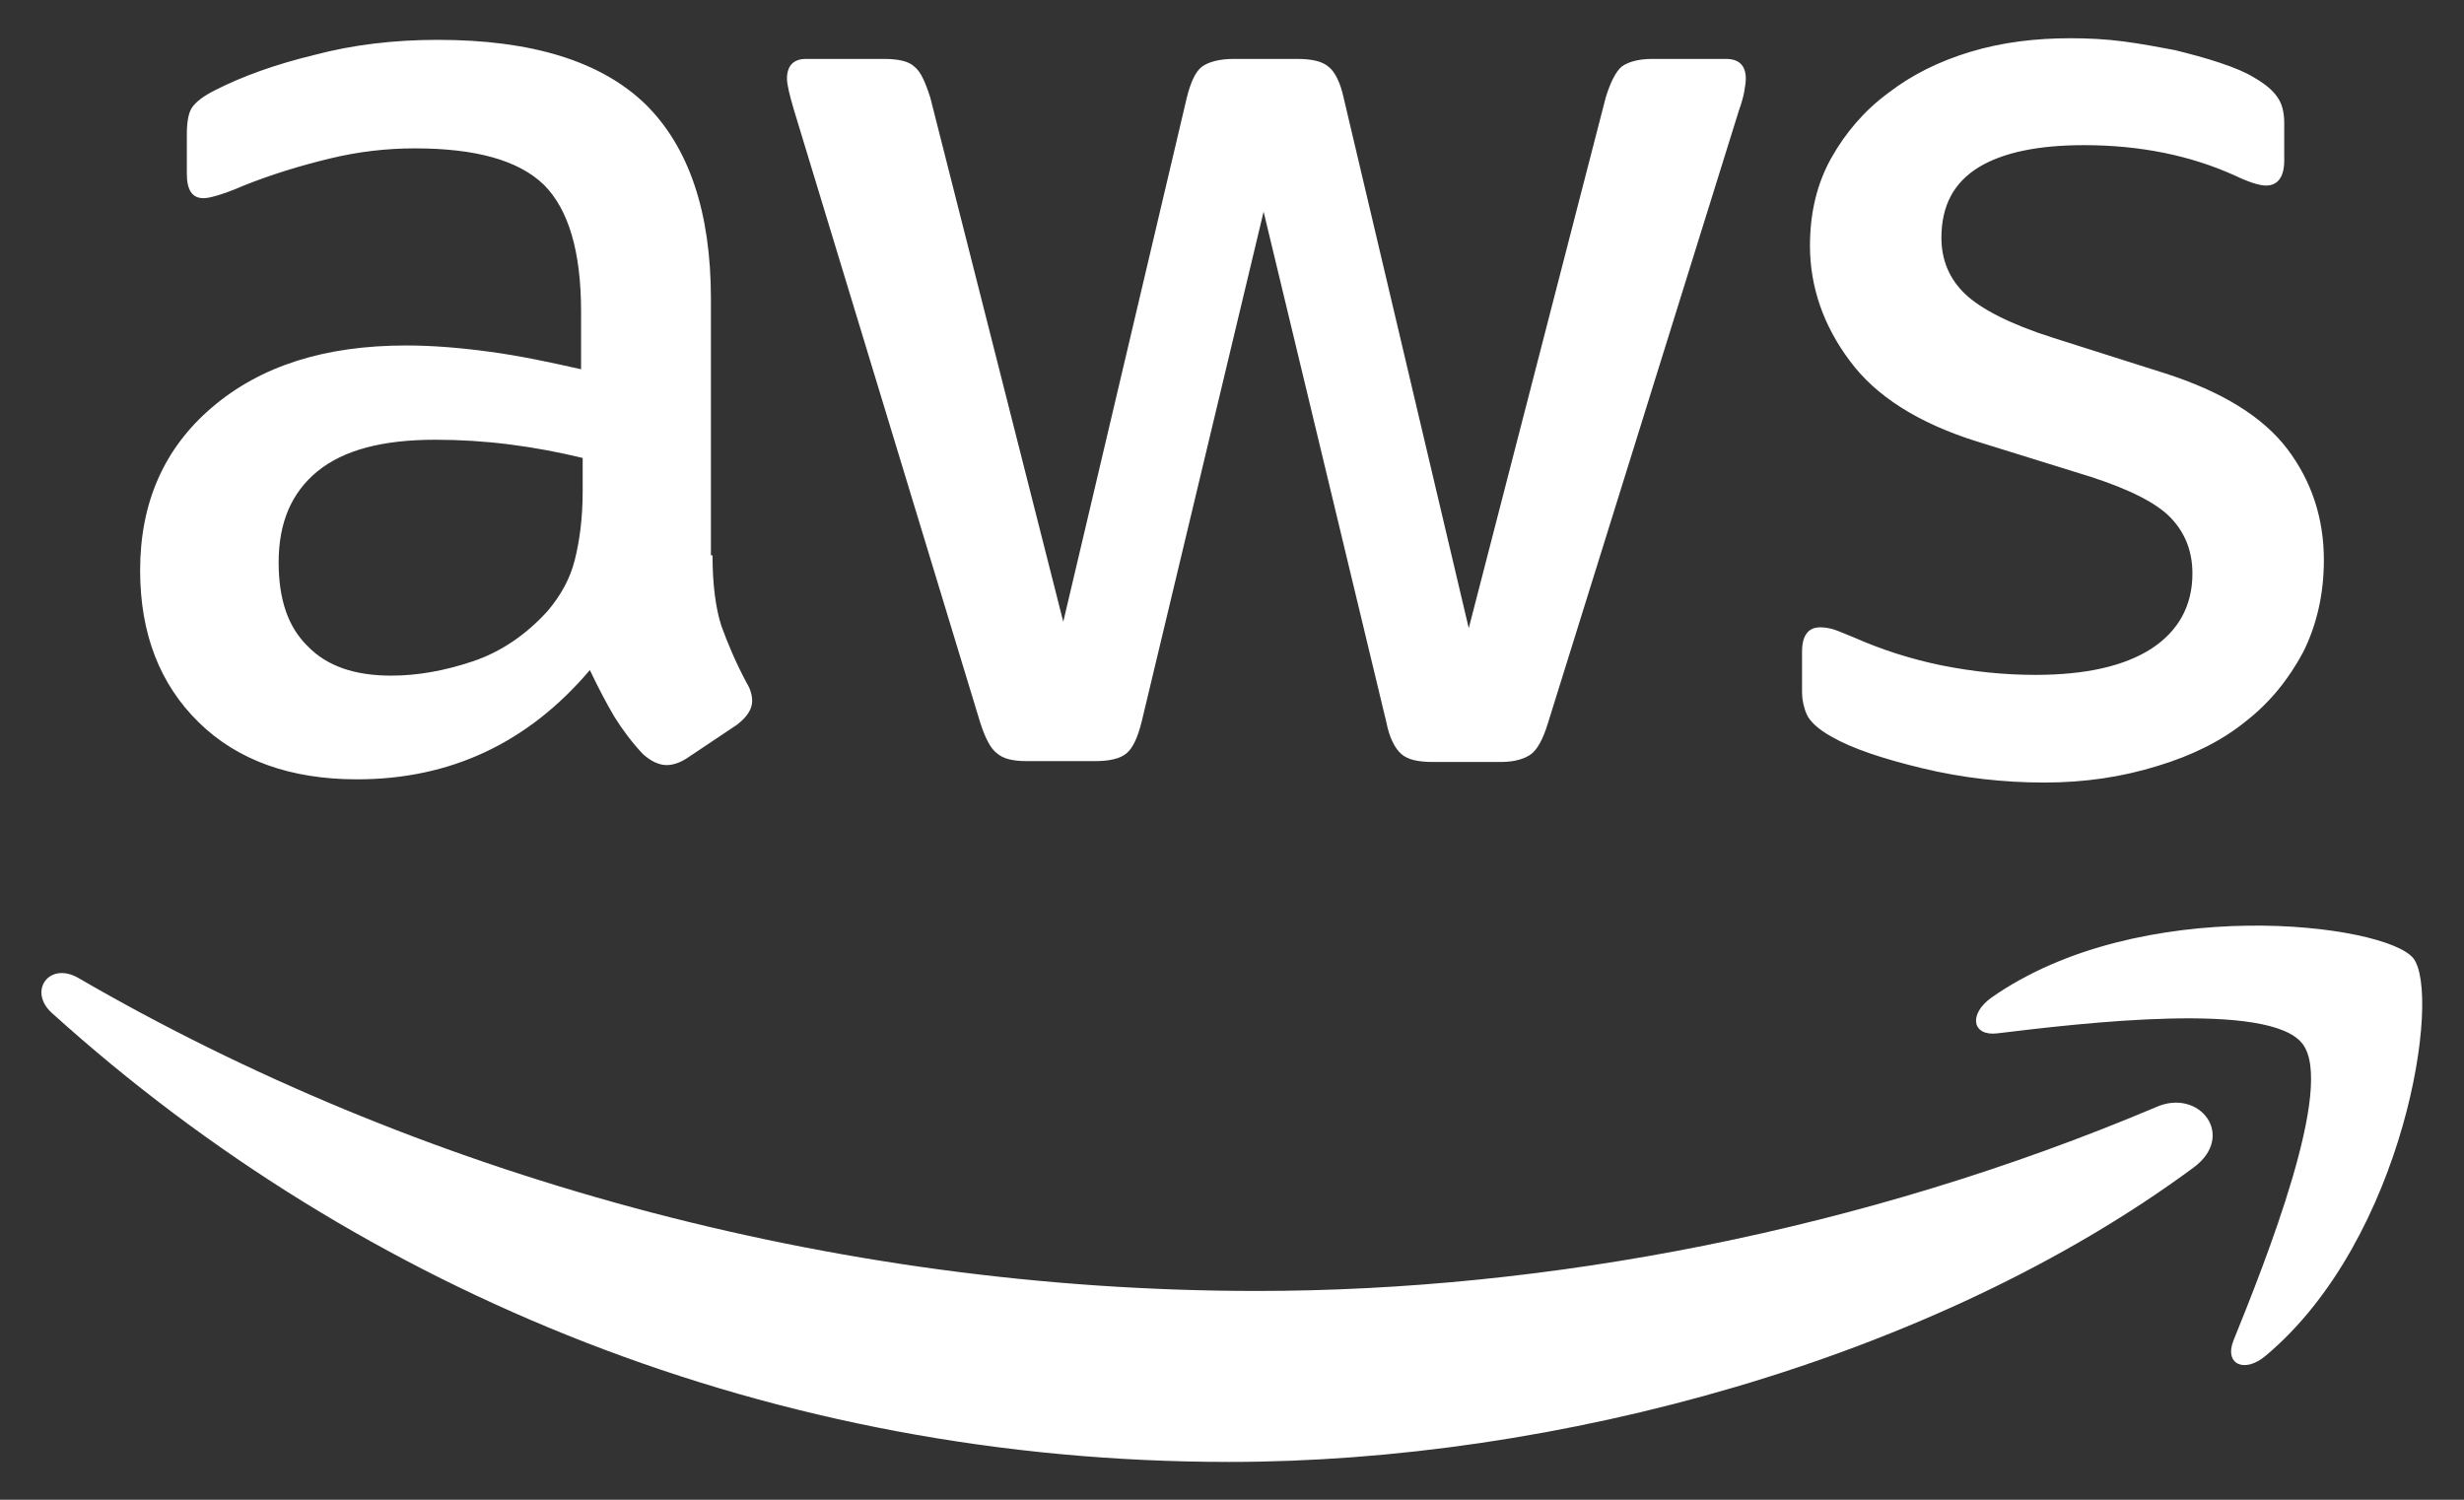
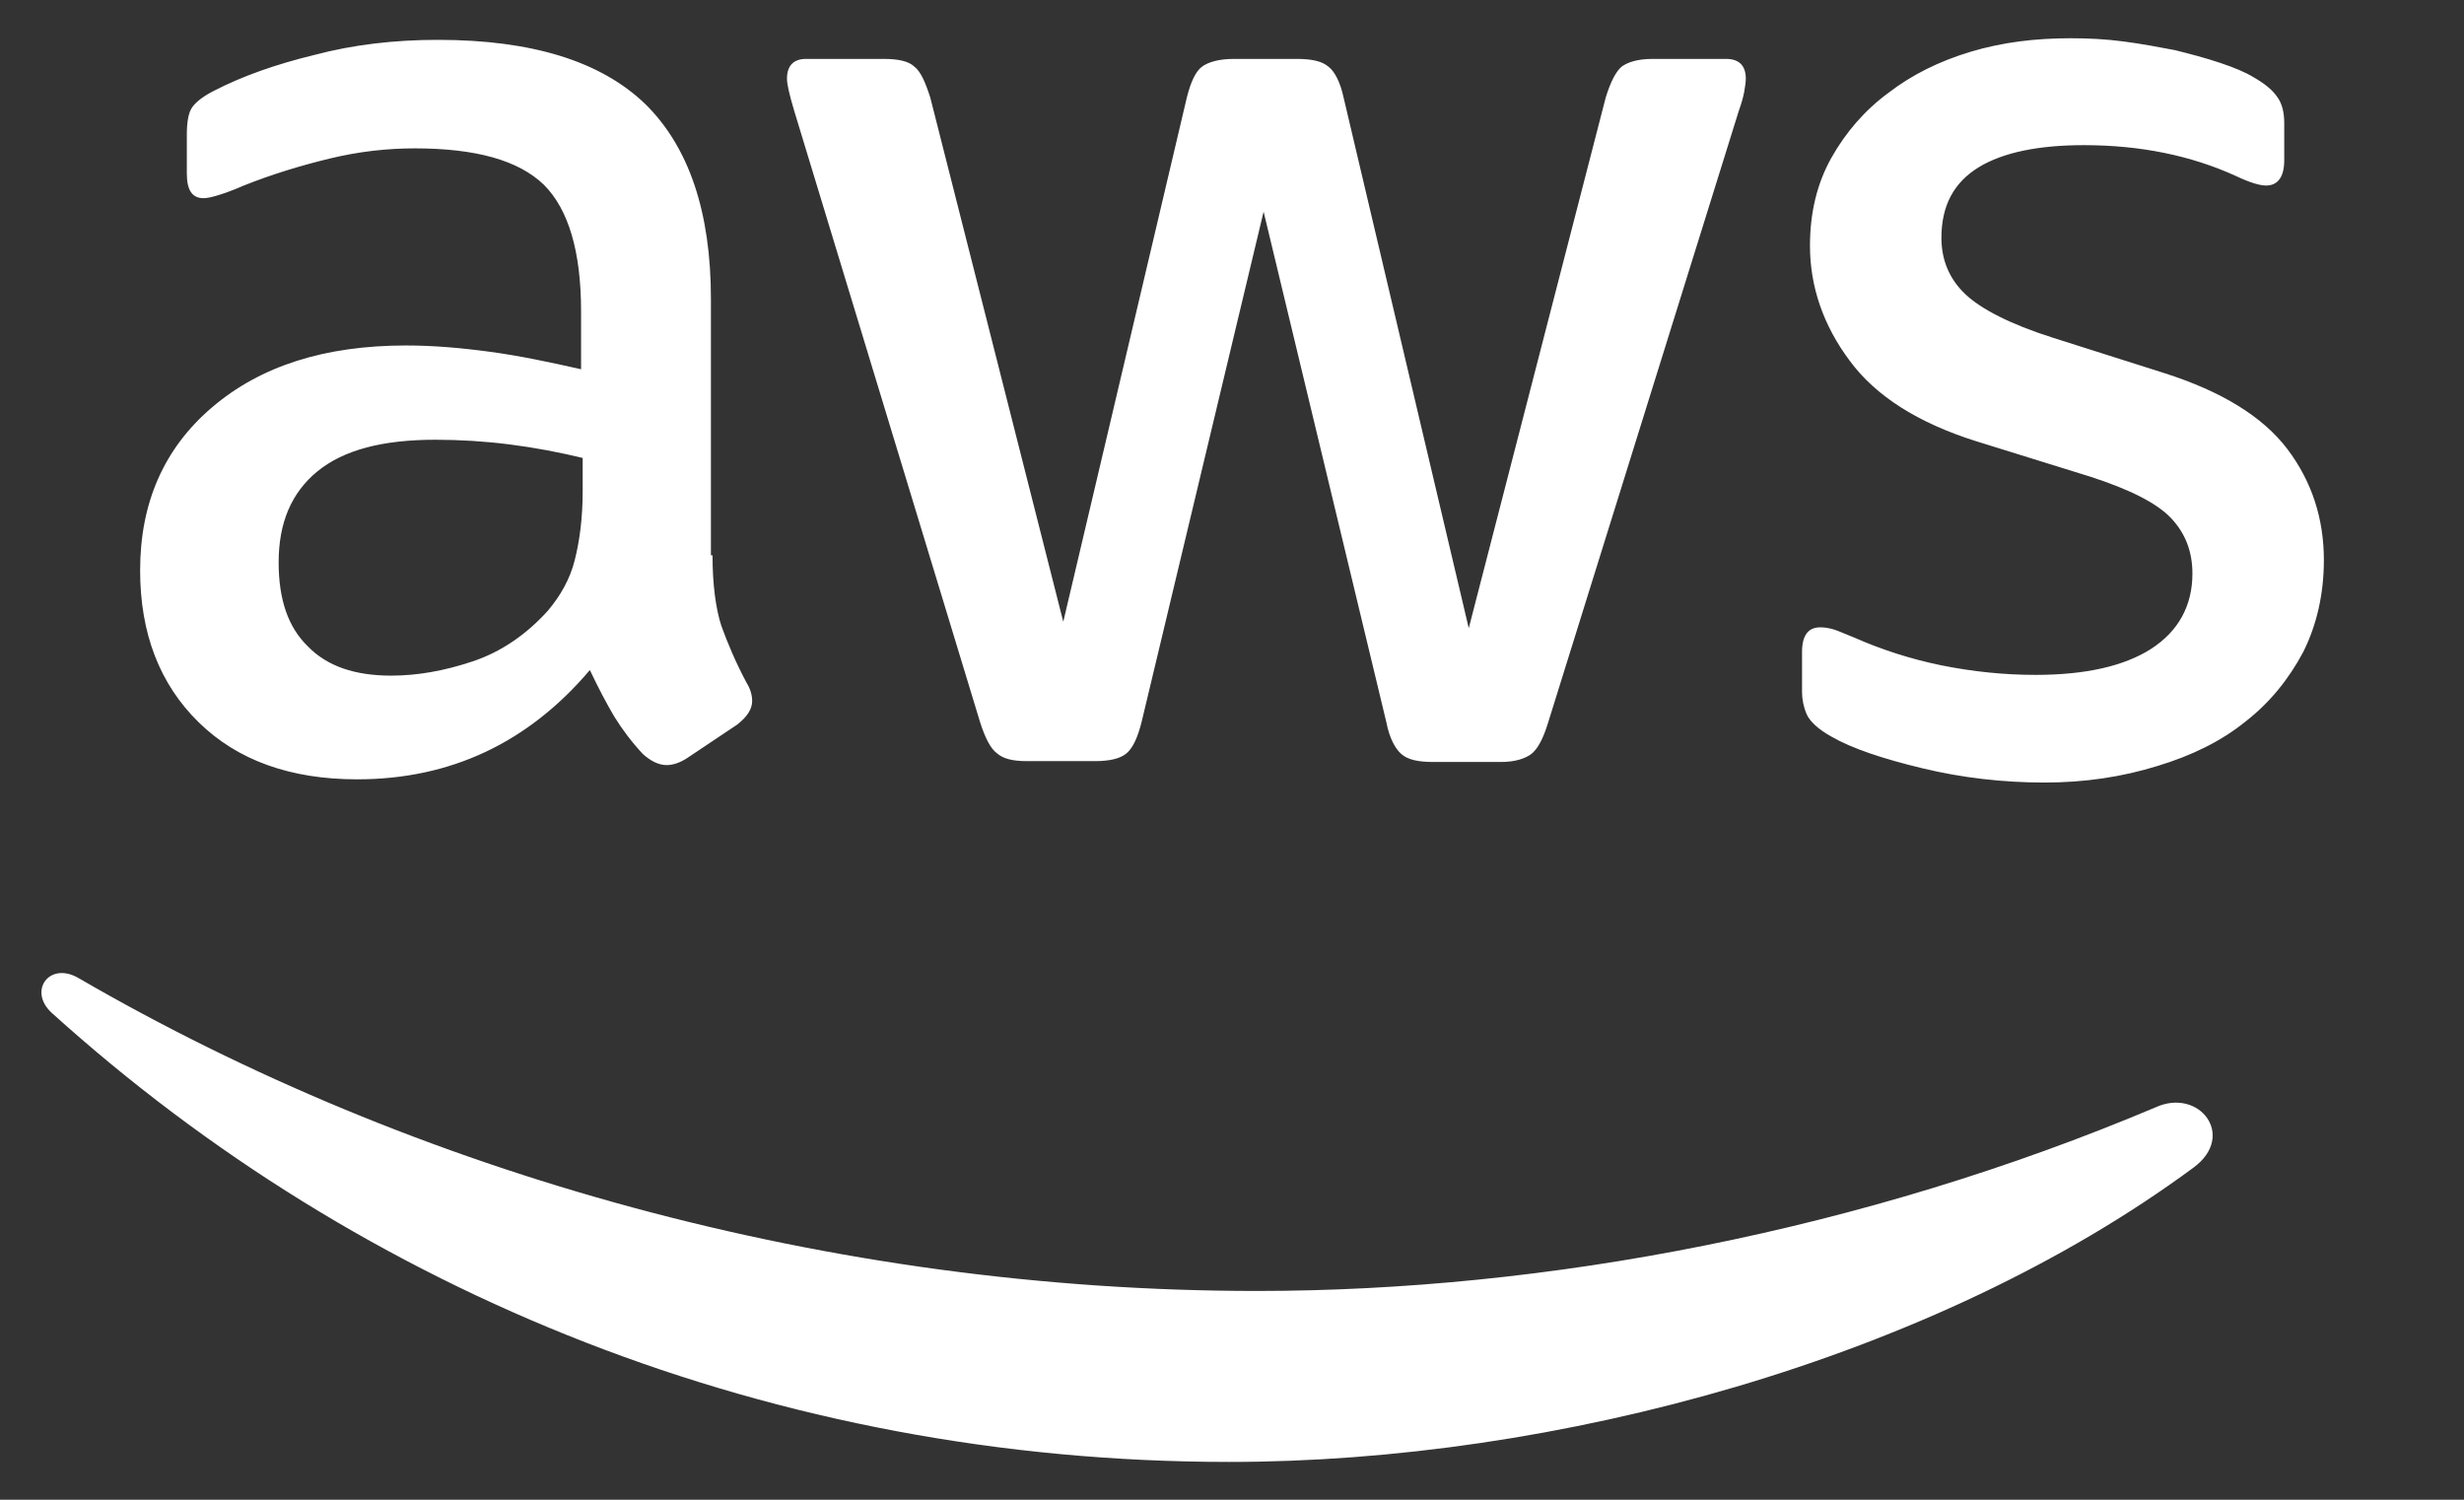
<svg xmlns="http://www.w3.org/2000/svg" fill="none" viewBox="0 0 23 14" height="14" width="23">
  <rect x="0" y="0" width="23" height="14" fill="#333333" stroke="none" />
  <path fill="white" d="M6.651 5.184C6.651 5.457 6.681 5.679 6.733 5.841C6.792 6.004 6.866 6.181 6.969 6.374C7.006 6.433 7.021 6.492 7.021 6.544C7.021 6.617 6.976 6.691 6.88 6.765L6.415 7.076C6.348 7.12 6.282 7.142 6.223 7.142C6.149 7.142 6.075 7.105 6.001 7.039C5.897 6.928 5.809 6.81 5.735 6.691C5.661 6.566 5.587 6.425 5.506 6.255C4.929 6.935 4.205 7.275 3.333 7.275C2.712 7.275 2.217 7.098 1.855 6.743C1.492 6.388 1.308 5.915 1.308 5.324C1.308 4.696 1.529 4.186 1.98 3.802C2.431 3.417 3.03 3.225 3.791 3.225C4.042 3.225 4.301 3.247 4.574 3.284C4.848 3.321 5.129 3.38 5.424 3.447V2.907C5.424 2.346 5.306 1.954 5.077 1.725C4.84 1.496 4.441 1.385 3.872 1.385C3.614 1.385 3.348 1.414 3.074 1.481C2.801 1.547 2.534 1.629 2.276 1.732C2.158 1.784 2.069 1.813 2.017 1.828C1.965 1.843 1.928 1.85 1.899 1.85C1.795 1.85 1.744 1.776 1.744 1.621V1.259C1.744 1.141 1.758 1.052 1.795 1C1.832 0.949 1.899 0.897 2.002 0.845C2.261 0.712 2.571 0.601 2.934 0.513C3.296 0.417 3.68 0.372 4.087 0.372C4.966 0.372 5.609 0.572 6.023 0.971C6.429 1.37 6.636 1.976 6.636 2.789V5.184H6.651ZM3.651 6.307C3.894 6.307 4.146 6.263 4.412 6.174C4.678 6.085 4.914 5.923 5.114 5.701C5.232 5.561 5.321 5.405 5.365 5.228C5.41 5.051 5.439 4.836 5.439 4.585V4.275C5.225 4.223 4.996 4.179 4.759 4.149C4.523 4.119 4.294 4.105 4.064 4.105C3.569 4.105 3.207 4.201 2.963 4.4C2.719 4.6 2.601 4.881 2.601 5.25C2.601 5.598 2.69 5.856 2.874 6.034C3.052 6.218 3.311 6.307 3.651 6.307ZM9.585 7.105C9.452 7.105 9.364 7.083 9.305 7.031C9.245 6.987 9.194 6.884 9.149 6.743L7.412 1.03C7.368 0.882 7.346 0.786 7.346 0.734C7.346 0.616 7.405 0.55 7.523 0.55H8.248C8.388 0.55 8.484 0.572 8.536 0.623C8.595 0.668 8.639 0.771 8.684 0.912L9.925 5.804L11.078 0.912C11.115 0.764 11.16 0.668 11.219 0.623C11.278 0.579 11.381 0.55 11.514 0.55H12.106C12.246 0.55 12.342 0.572 12.401 0.623C12.46 0.668 12.512 0.771 12.542 0.912L13.71 5.864L14.988 0.912C15.033 0.764 15.084 0.668 15.136 0.623C15.195 0.579 15.291 0.55 15.424 0.55H16.112C16.23 0.55 16.296 0.609 16.296 0.734C16.296 0.771 16.289 0.808 16.282 0.853C16.274 0.897 16.259 0.956 16.23 1.037L14.449 6.751C14.404 6.898 14.352 6.994 14.293 7.039C14.234 7.083 14.138 7.113 14.012 7.113H13.377C13.236 7.113 13.14 7.091 13.081 7.039C13.022 6.987 12.97 6.891 12.941 6.743L11.795 1.976L10.657 6.736C10.62 6.884 10.576 6.98 10.517 7.031C10.457 7.083 10.354 7.105 10.221 7.105H9.585ZM19.083 7.305C18.698 7.305 18.314 7.261 17.945 7.172C17.575 7.083 17.287 6.987 17.095 6.876C16.976 6.81 16.895 6.736 16.865 6.669C16.836 6.603 16.821 6.529 16.821 6.462V6.085C16.821 5.93 16.88 5.856 16.991 5.856C17.035 5.856 17.08 5.864 17.124 5.878C17.169 5.893 17.235 5.923 17.309 5.952C17.56 6.063 17.834 6.152 18.122 6.211C18.418 6.27 18.706 6.3 19.001 6.3C19.467 6.3 19.829 6.218 20.081 6.056C20.332 5.893 20.465 5.657 20.465 5.354C20.465 5.147 20.398 4.977 20.265 4.836C20.132 4.696 19.881 4.57 19.519 4.452L18.447 4.119C17.907 3.949 17.508 3.698 17.265 3.366C17.021 3.04 16.895 2.678 16.895 2.294C16.895 1.983 16.962 1.71 17.095 1.473C17.228 1.237 17.405 1.03 17.627 0.867C17.848 0.697 18.1 0.572 18.395 0.483C18.691 0.394 19.001 0.357 19.327 0.357C19.489 0.357 19.659 0.365 19.822 0.387C19.992 0.409 20.147 0.439 20.302 0.468C20.45 0.505 20.59 0.542 20.724 0.587C20.857 0.631 20.96 0.675 21.034 0.72C21.137 0.779 21.211 0.838 21.256 0.904C21.3 0.963 21.322 1.045 21.322 1.148V1.496C21.322 1.651 21.263 1.732 21.152 1.732C21.093 1.732 20.997 1.703 20.871 1.643C20.45 1.451 19.977 1.355 19.452 1.355C19.031 1.355 18.698 1.422 18.469 1.562C18.24 1.703 18.122 1.917 18.122 2.22C18.122 2.427 18.196 2.604 18.344 2.745C18.491 2.885 18.765 3.026 19.157 3.151L20.206 3.484C20.738 3.654 21.123 3.89 21.352 4.193C21.581 4.496 21.692 4.844 21.692 5.228C21.692 5.546 21.625 5.834 21.5 6.085C21.366 6.337 21.189 6.558 20.96 6.736C20.731 6.921 20.457 7.054 20.14 7.15C19.807 7.253 19.46 7.305 19.083 7.305Z" />
  <path fill="white" d="M20.477 10.898C18.046 12.694 14.513 13.647 11.475 13.647C7.218 13.647 3.382 12.073 0.485 9.457C0.256 9.25 0.463 8.969 0.736 9.132C3.87 10.95 7.736 12.051 11.734 12.051C14.432 12.051 17.395 11.489 20.123 10.336C20.529 10.152 20.877 10.602 20.477 10.898Z" clip-rule="evenodd" fill-rule="evenodd" />
-   <path fill="white" d="M21.491 9.742C21.181 9.343 19.437 9.55 18.646 9.646C18.409 9.676 18.372 9.469 18.587 9.314C19.976 8.338 22.26 8.619 22.526 8.944C22.792 9.277 22.452 11.561 21.151 12.654C20.952 12.824 20.76 12.736 20.848 12.514C21.144 11.782 21.802 10.134 21.491 9.742Z" clip-rule="evenodd" fill-rule="evenodd" />
</svg>